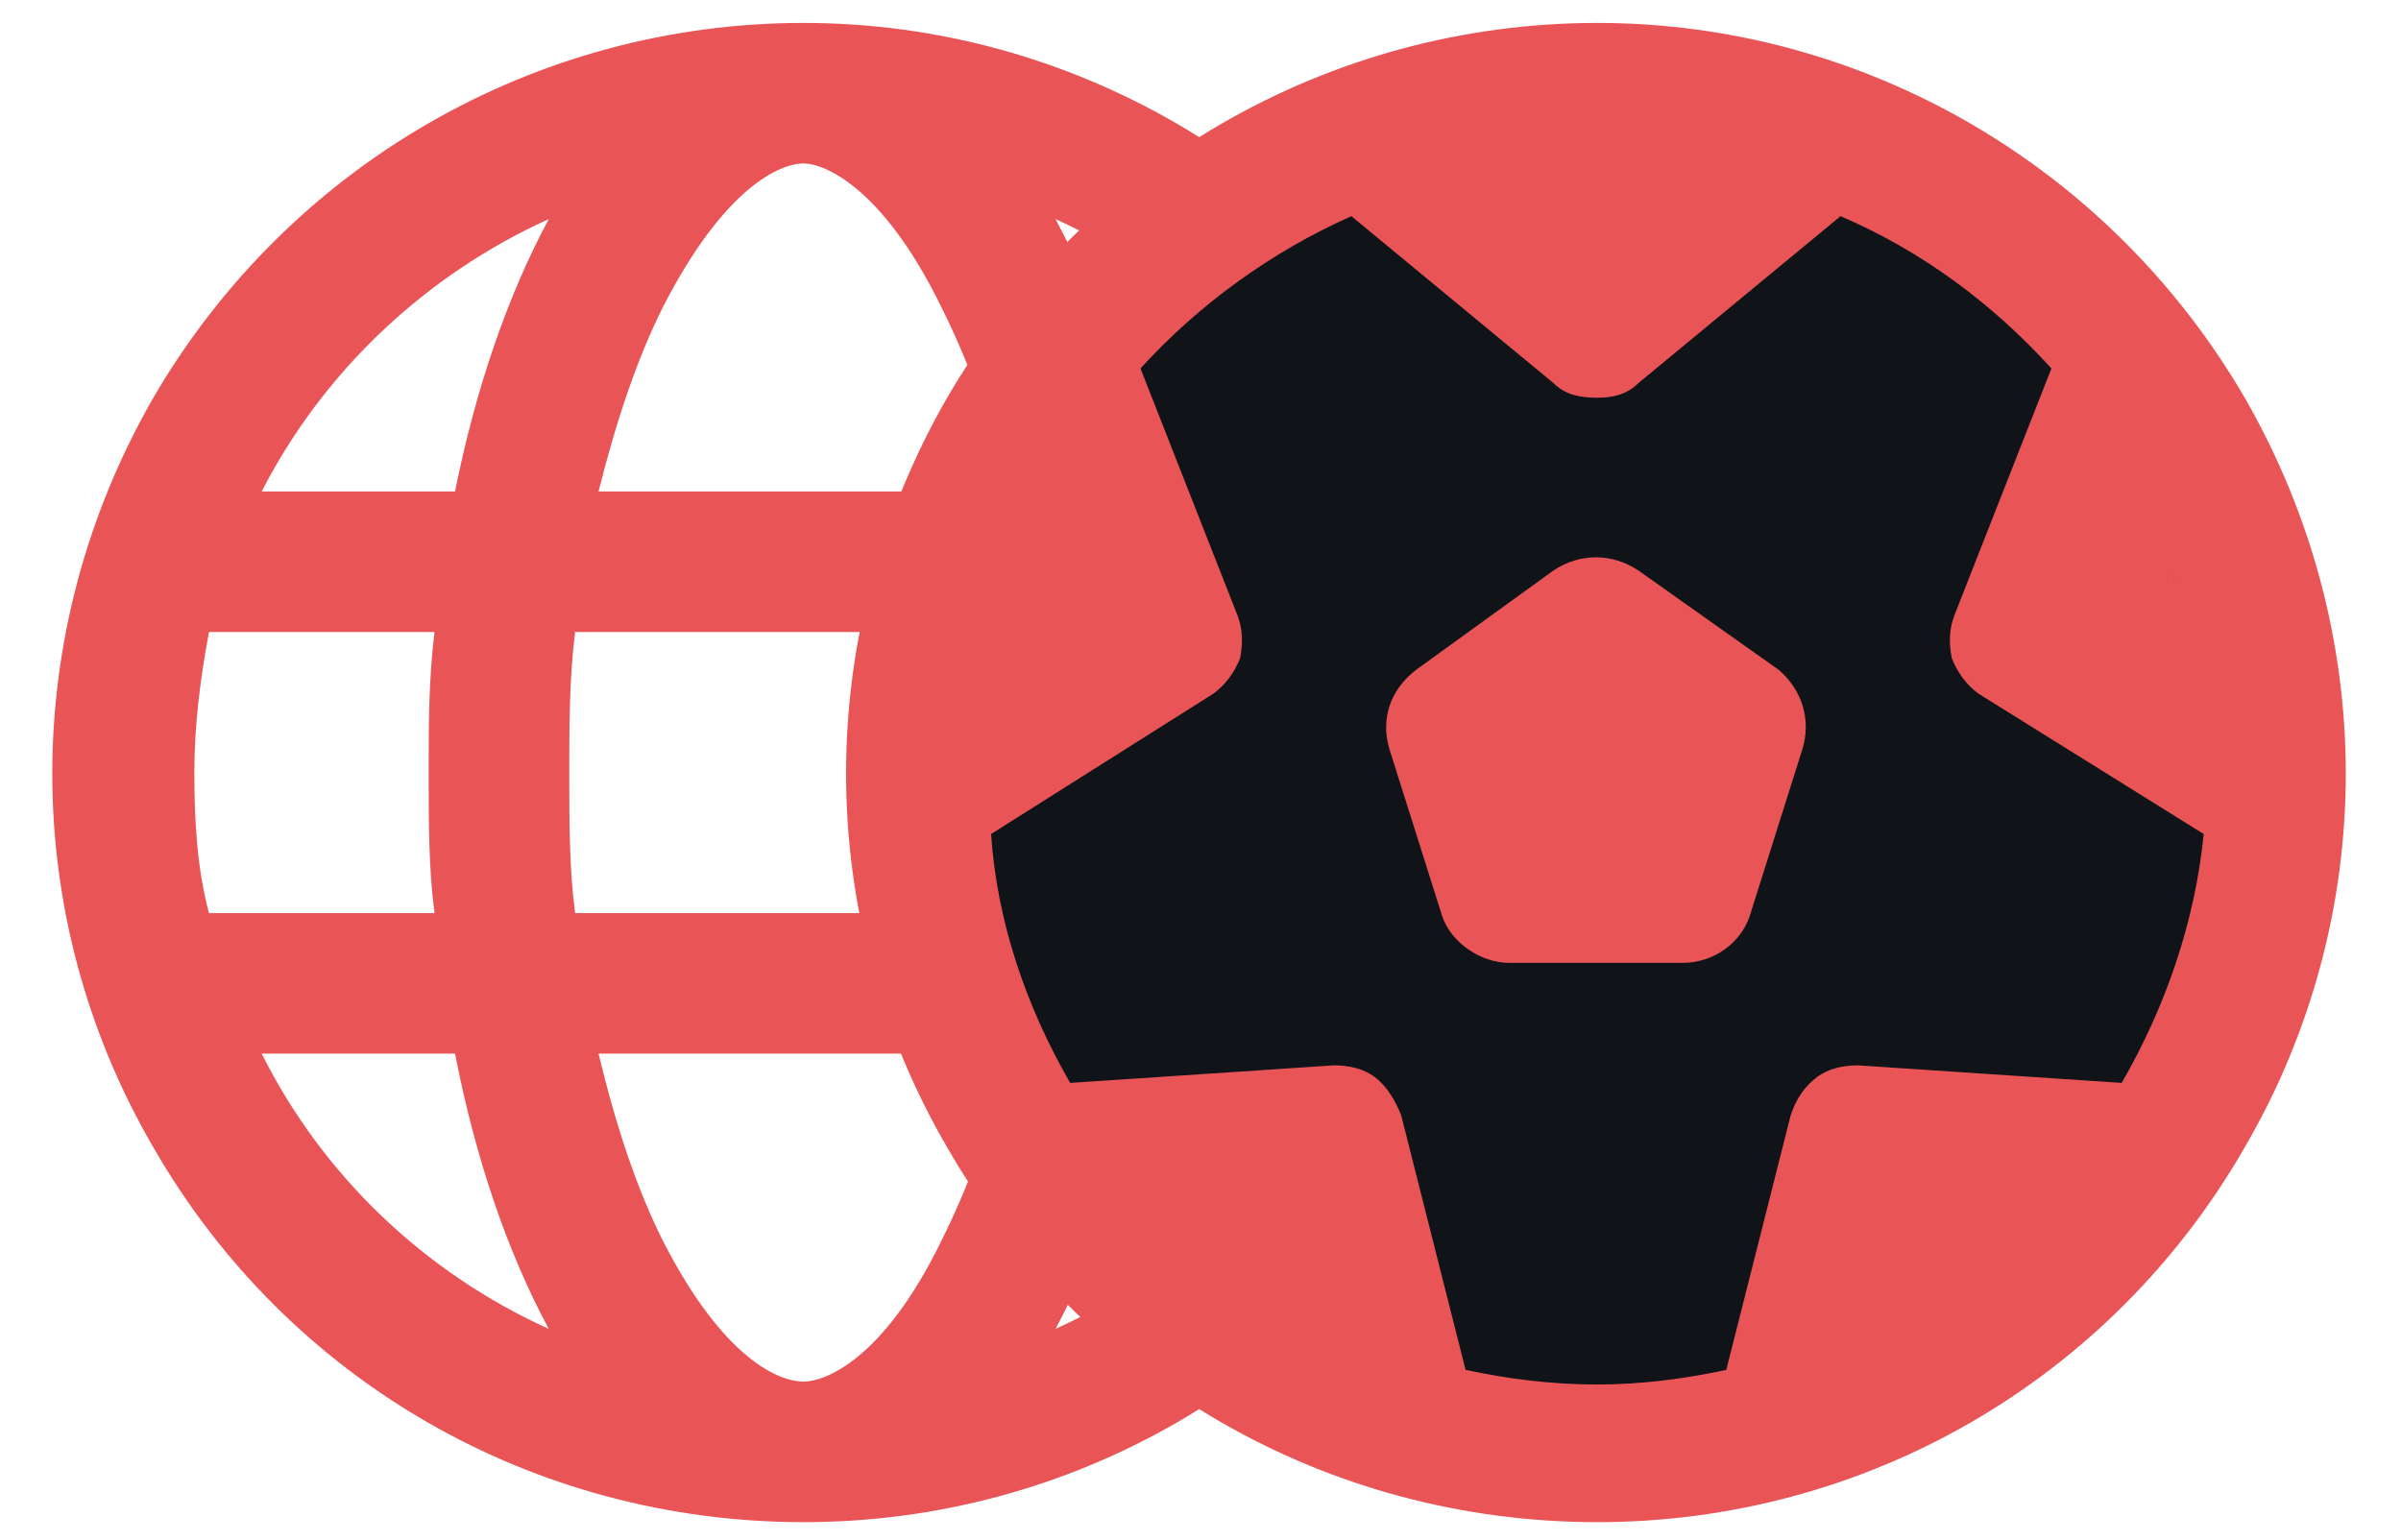
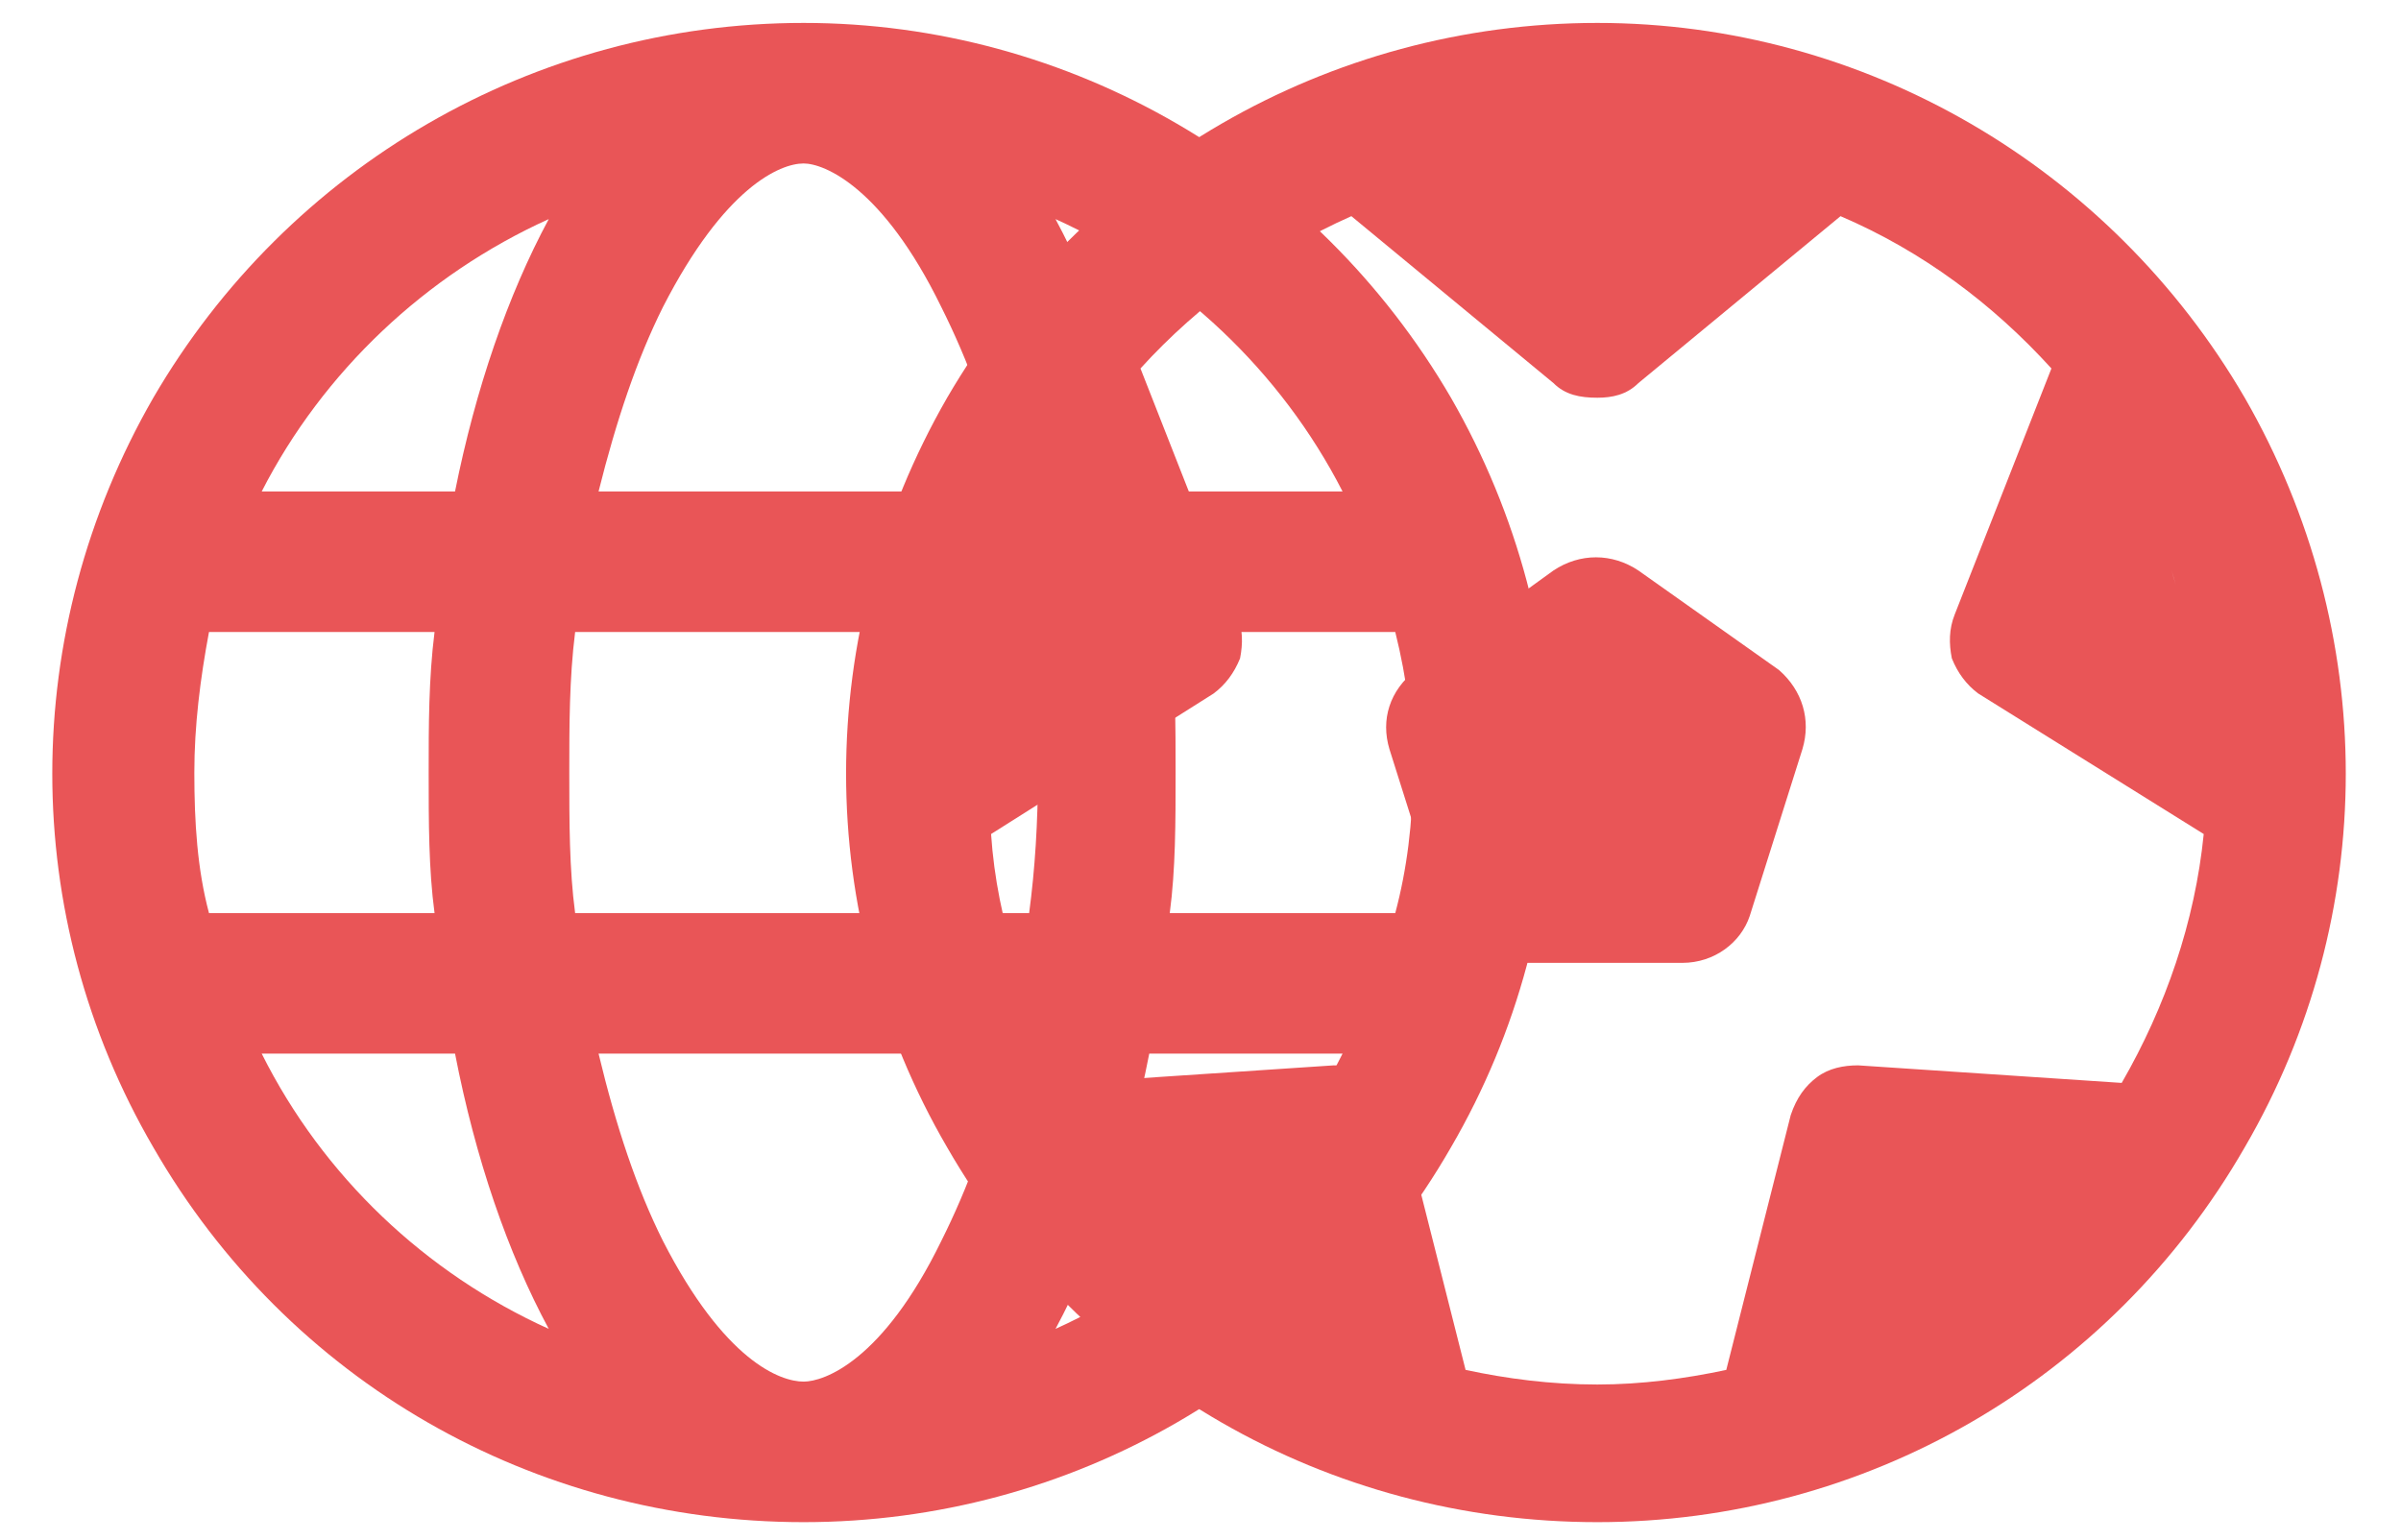
<svg xmlns="http://www.w3.org/2000/svg" width="67" height="43" viewBox="0 0 67 43" fill="none">
  <path d="M22.425 38.566C22.997 38.566 24.631 37.993 26.266 34.642C27.002 33.171 27.656 31.454 28.064 29.411H16.703C17.194 31.454 17.766 33.171 18.501 34.642C20.218 37.993 21.771 38.566 22.425 38.566ZM16.049 25.488H28.718C28.882 24.262 28.964 22.954 28.964 21.564C28.964 20.256 28.882 18.949 28.718 17.641H16.049C15.886 18.949 15.886 20.256 15.886 21.564C15.886 22.954 15.886 24.262 16.049 25.488ZM16.703 13.718H28.064C27.656 11.756 27.002 10.039 26.266 8.568C24.631 5.217 22.997 4.563 22.425 4.563C21.771 4.563 20.218 5.217 18.501 8.568C17.766 10.039 17.194 11.756 16.703 13.718ZM32.642 17.641C32.805 18.949 32.805 20.256 32.805 21.564C32.805 22.954 32.805 24.262 32.642 25.488H38.935C39.262 24.262 39.426 22.954 39.426 21.564C39.426 20.256 39.262 18.949 38.935 17.641H32.642ZM37.464 13.718C35.748 10.366 32.887 7.669 29.454 6.116C30.598 8.241 31.497 10.857 32.07 13.718H37.464ZM12.698 13.718C13.27 10.857 14.169 8.241 15.313 6.116C11.881 7.669 9.02 10.366 7.303 13.718H12.698ZM5.832 17.641C5.587 18.949 5.423 20.256 5.423 21.564C5.423 22.954 5.505 24.262 5.832 25.488H12.126C11.962 24.262 11.962 22.954 11.962 21.564C11.962 20.256 11.962 18.949 12.126 17.641H5.832ZM29.454 37.094C32.887 35.541 35.748 32.844 37.464 29.411H32.07C31.497 32.354 30.598 34.969 29.454 37.094ZM15.313 37.094C14.169 34.969 13.27 32.354 12.698 29.411H7.303C9.02 32.844 11.881 35.541 15.313 37.094ZM22.425 42.489C14.905 42.489 8.039 38.566 4.279 32.027C0.519 25.569 0.519 17.641 4.279 11.102C8.039 4.645 14.905 0.64 22.425 0.64C29.863 0.64 36.729 4.645 40.489 11.102C44.248 17.641 44.248 25.569 40.489 32.027C36.729 38.566 29.863 42.489 22.425 42.489Z" fill="#E95557" />
-   <ellipse cx="44.534" cy="20.533" rx="18.662" ry="18.662" fill="#101419" />
  <path d="M59.206 30.228C60.432 28.103 61.25 25.733 61.495 23.281L55.201 19.357C54.874 19.112 54.629 18.785 54.466 18.377C54.384 17.968 54.384 17.559 54.547 17.151L57.245 10.285C55.61 8.486 53.648 7.015 51.36 6.034L45.72 10.693C45.393 11.02 44.984 11.102 44.575 11.102C44.085 11.102 43.676 11.02 43.349 10.693L37.71 6.034C35.503 7.015 33.459 8.486 31.825 10.285L34.522 17.151C34.685 17.559 34.685 17.968 34.604 18.377C34.44 18.785 34.195 19.112 33.868 19.357L27.656 23.281C27.82 25.733 28.637 28.103 29.863 30.228L37.219 29.738C37.628 29.738 38.037 29.82 38.364 30.065C38.691 30.31 38.936 30.719 39.099 31.128L40.897 38.239C42.042 38.484 43.268 38.647 44.575 38.647C45.802 38.647 47.028 38.484 48.172 38.239L49.97 31.128C50.134 30.637 50.379 30.31 50.706 30.065C51.033 29.82 51.441 29.738 51.85 29.738L59.206 30.228ZM44.575 4.563H44.494H44.575ZM28.228 16.742L28.473 16.006C28.392 16.251 28.31 16.497 28.228 16.742ZM34.44 35.214C34.522 35.296 34.604 35.378 34.685 35.46L34.44 35.214ZM54.711 35.214L54.384 35.46C54.466 35.378 54.547 35.296 54.711 35.214ZM60.841 16.742C60.759 16.497 60.678 16.17 60.596 15.925L60.841 16.742ZM44.575 42.489C37.056 42.489 30.19 38.566 26.43 32.027C22.67 25.569 22.67 17.641 26.43 11.102C30.19 4.645 37.056 0.64 44.575 0.64C52.014 0.64 58.88 4.645 62.639 11.102C66.399 17.641 66.399 25.569 62.639 32.027C58.88 38.566 52.014 42.489 44.575 42.489ZM45.72 15.925L49.643 18.703C50.297 19.276 50.542 20.093 50.297 20.91L48.826 25.569C48.581 26.305 47.845 26.877 46.946 26.877H42.123C41.306 26.877 40.489 26.305 40.243 25.569L38.772 20.91C38.527 20.093 38.772 19.276 39.508 18.703L43.349 15.925C44.085 15.434 44.984 15.434 45.72 15.925Z" fill="#E95557" />
</svg>